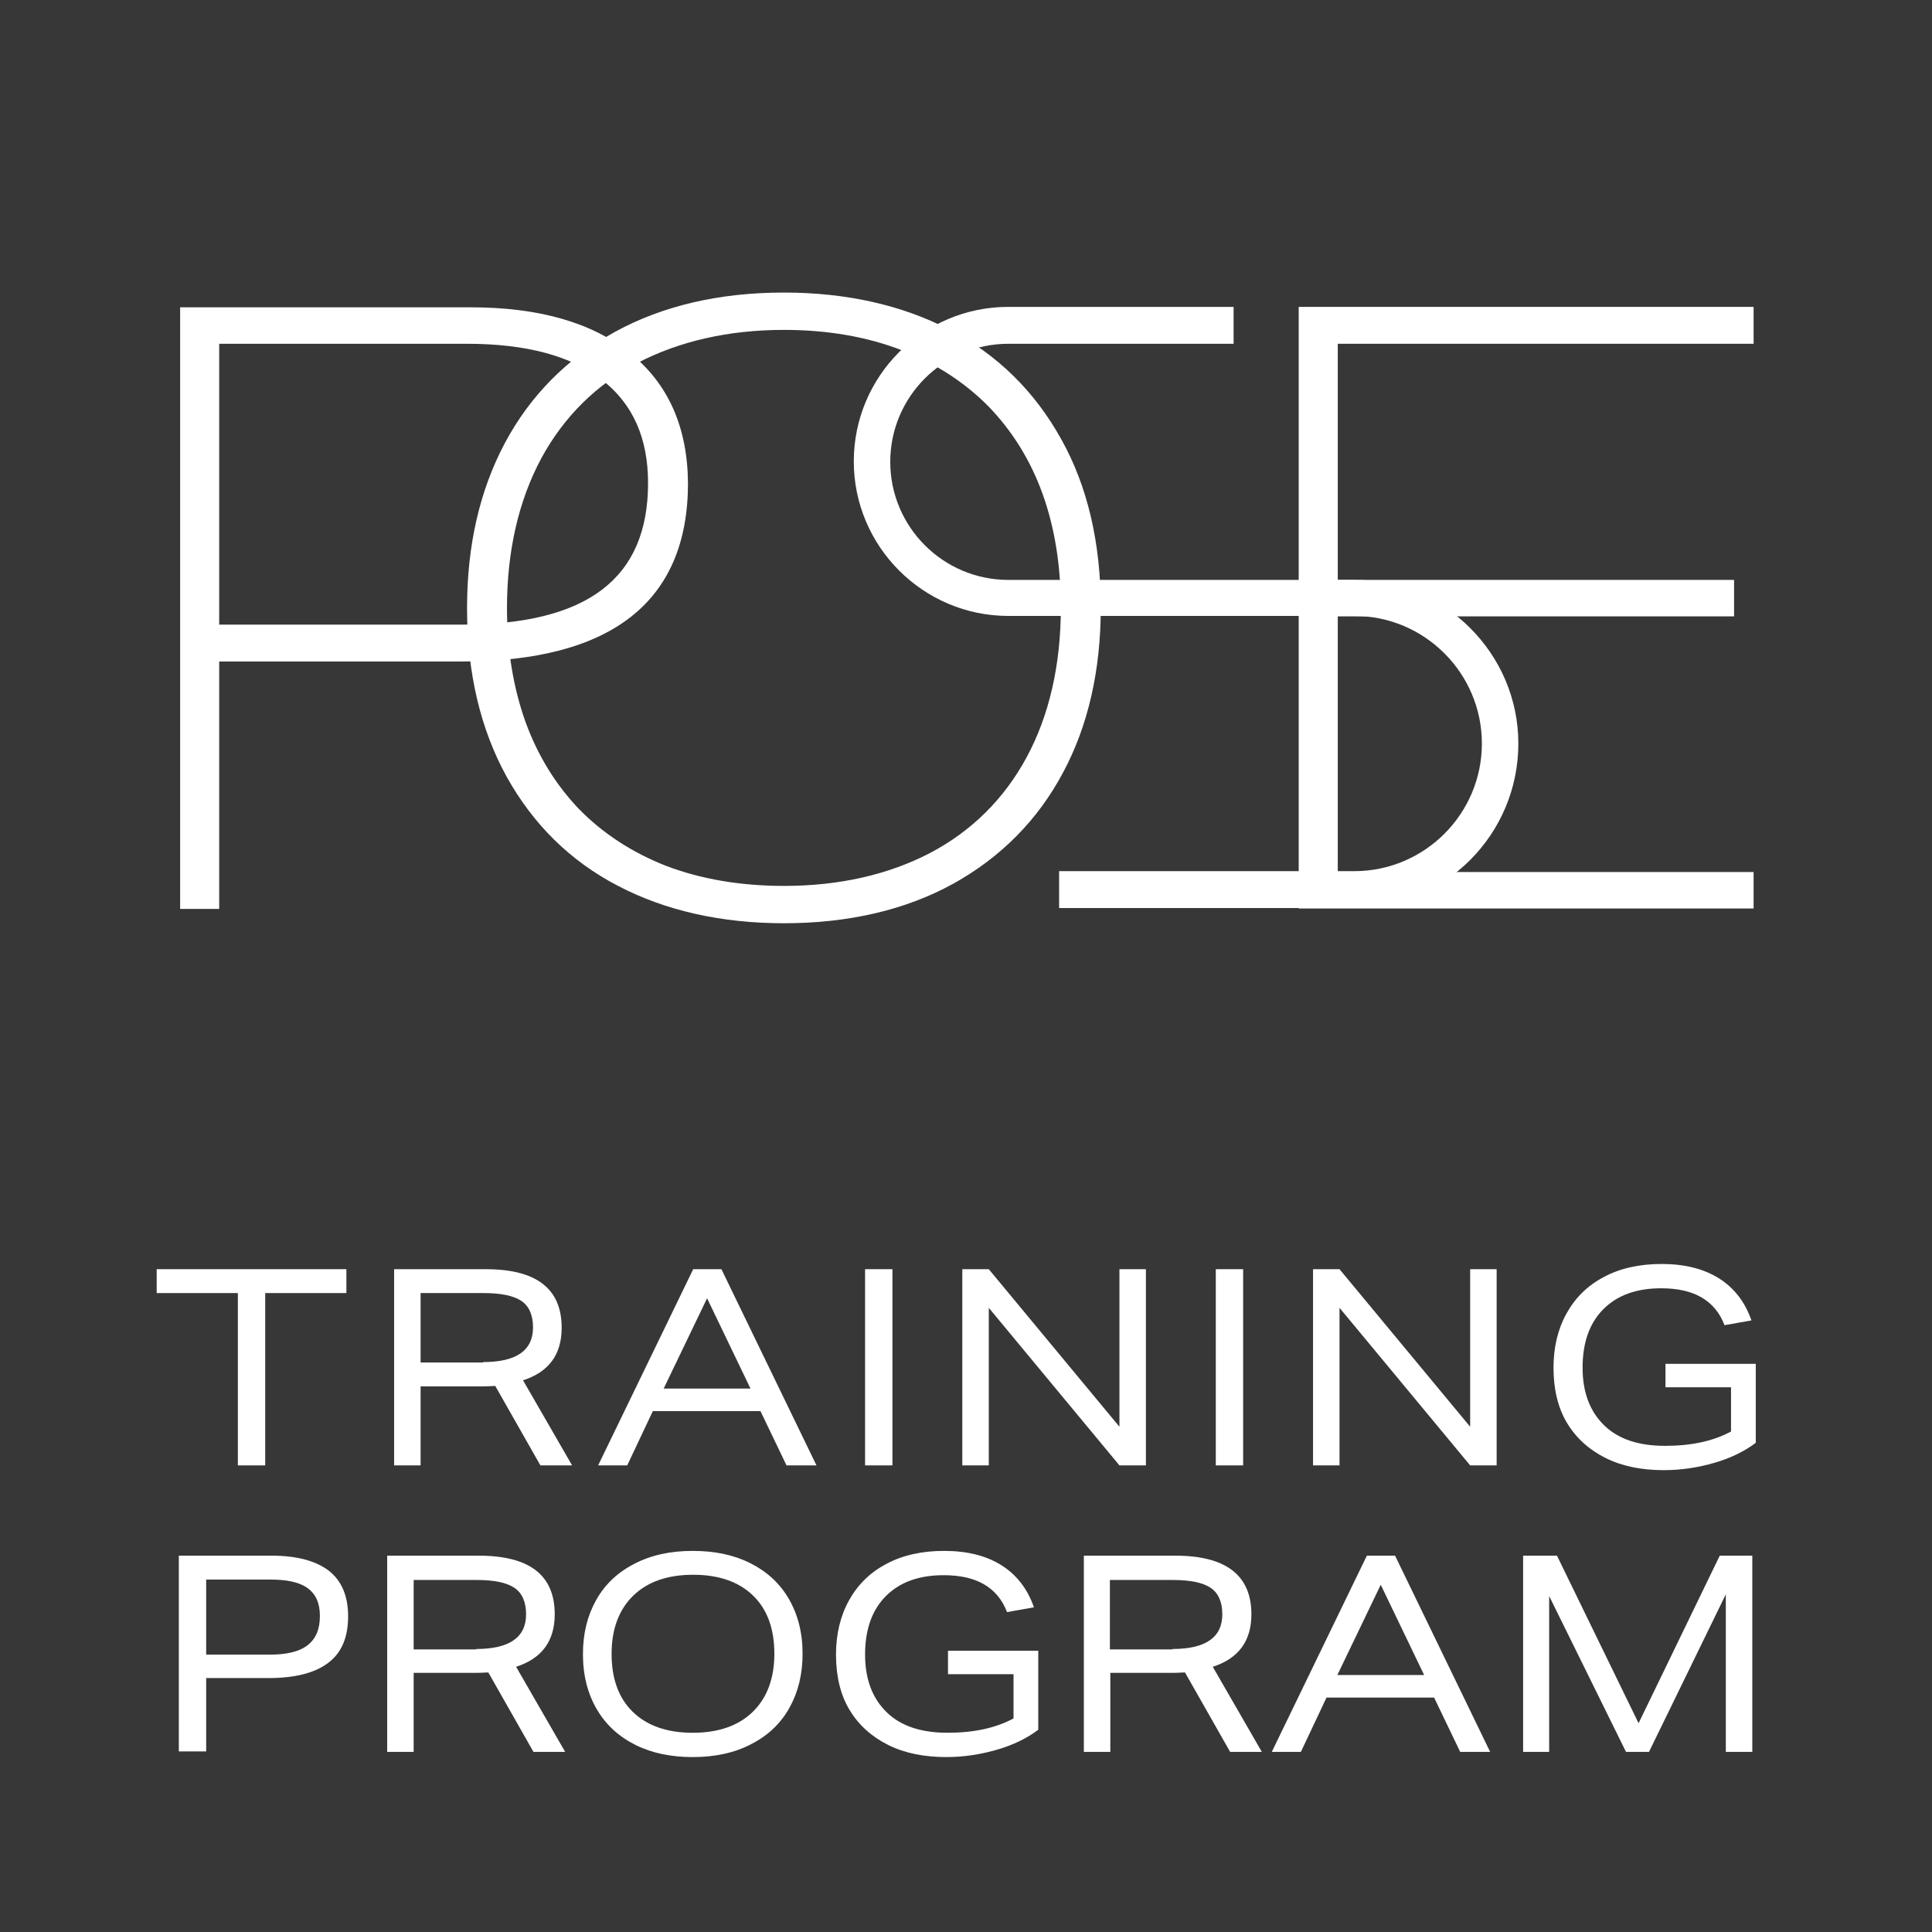
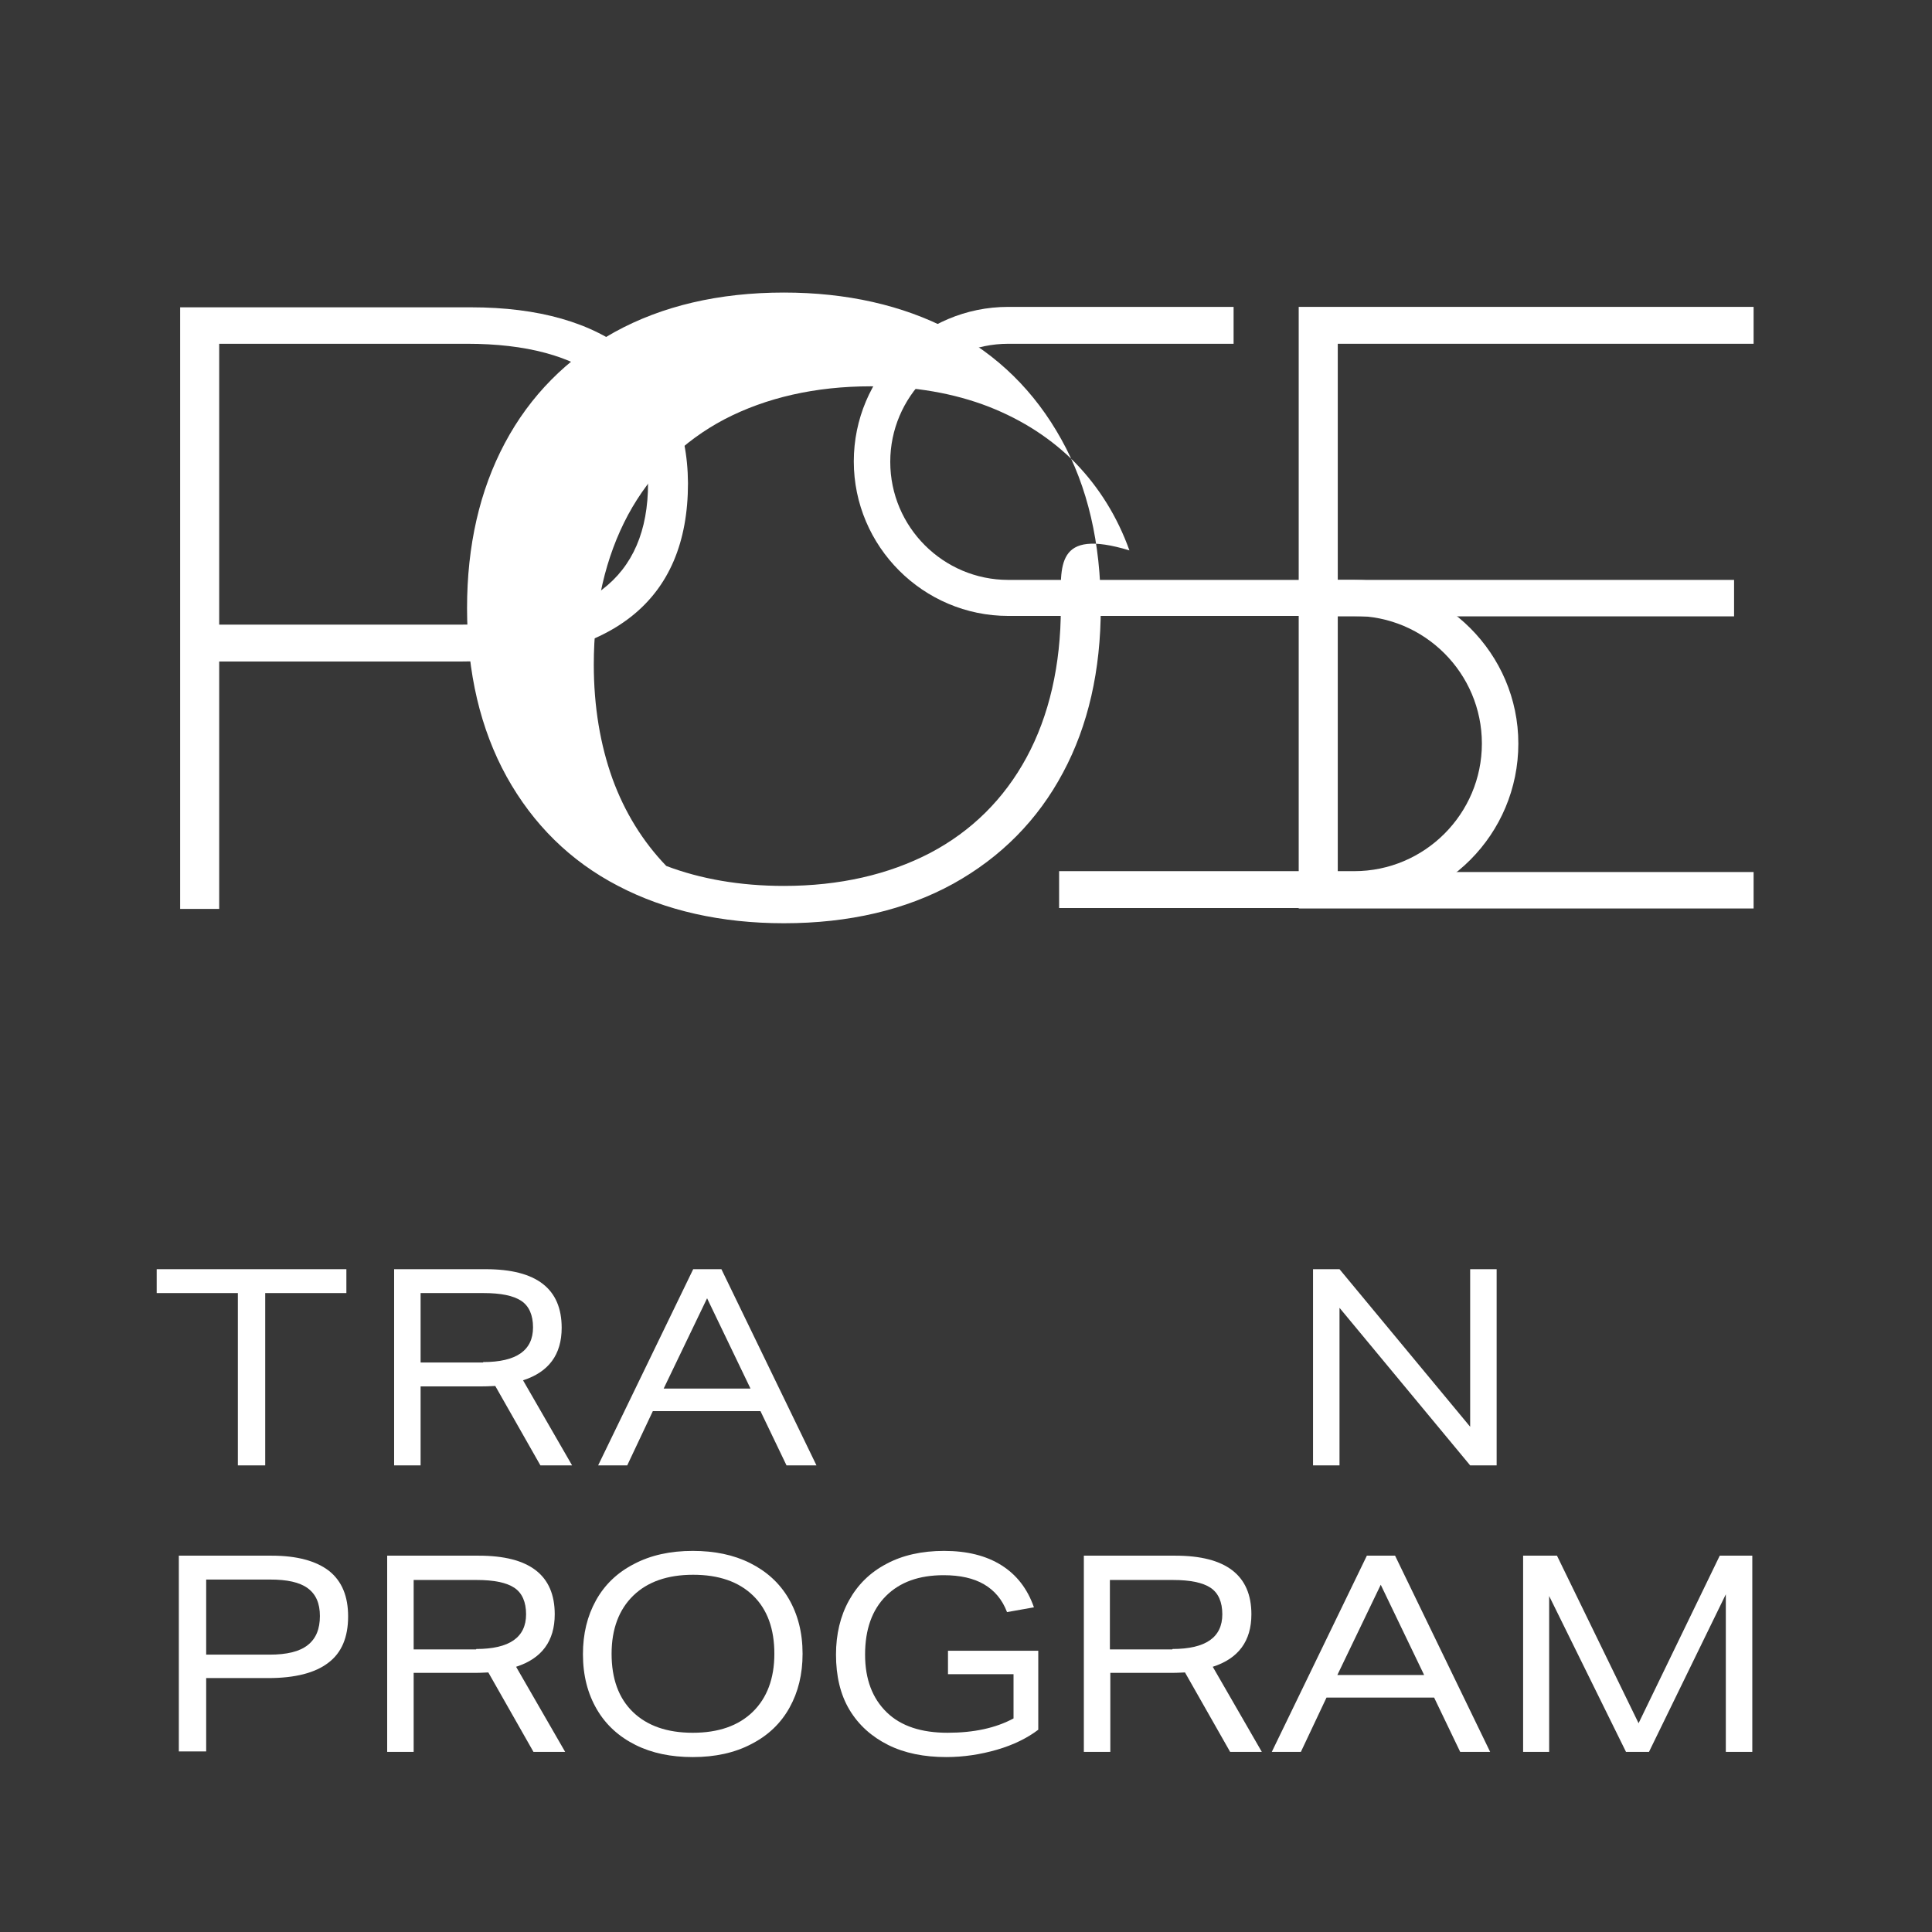
<svg xmlns="http://www.w3.org/2000/svg" version="1.1" id="Layer_1" x="0px" y="0px" viewBox="0 0 445.1 445.1" style="enable-background:new 0 0 445.1 445.1;" xml:space="preserve" width="445.1" height="445.1">
  <style type="text/css"> .st0{fill:#FFFFFF;} .st1{fill:#373737;} .st2{fill:#E6E6E6;} .st3{fill:#231F20;} .st4{fill:#D8096A;} .st5{fill:none;stroke:#999999;stroke-miterlimit:10;} .st6{fill:none;stroke:#D8096A;stroke-miterlimit:10;} .st7{fill:none;stroke:#FFFFFF;stroke-miterlimit:10;} .st8{fill:#772261;} .st9{fill:none;stroke:#EDB61F;stroke-miterlimit:10;} .st10{fill:none;stroke:#CCCCCC;stroke-width:0.182;stroke-miterlimit:10;} .st11{fill:none;stroke:#002642;stroke-width:0.729;stroke-miterlimit:10;} .st12{fill:none;stroke:#772261;stroke-width:1.133;stroke-linecap:round;stroke-linejoin:round;stroke-miterlimit:10;} .st13{fill:none;stroke:#D8096A;stroke-width:1.133;stroke-linecap:round;stroke-linejoin:round;stroke-miterlimit:10;} .st14{fill:none;stroke:#EDB61F;stroke-width:1.133;stroke-linecap:round;stroke-linejoin:round;stroke-miterlimit:10;} .st15{fill:#EDB61F;} .st16{clip-path:url(#SVGID_00000180340363954939899360000007865899286185614994_);} .st17{clip-path:url(#SVGID_00000139986113773282575150000003919030085711499701_);} </style>
  <g>
    <g>
      <rect class="st1" width="445.1" height="445.1" />
      <g>
        <g>
          <path class="st0" d="M54.8,337.6v-39.7H36.1v-5.5h43.7v5.5H61.1v39.7H54.8z" />
          <path class="st0" d="M124.5,337.6l-10.4-18.3c-0.5,0-1.5,0.1-3,0.1H96.9v18.2h-6.1v-45.2h21.1c11.7,0,17.5,4.5,17.5,13.5 c0,6.2-3,10.2-8.9,12.1l11.3,19.6H124.5z M111.3,313.8c7.7,0,11.5-2.7,11.5-8c0-2.8-0.9-4.9-2.7-6.1c-1.8-1.2-4.7-1.8-8.7-1.8 H96.9v16H111.3z" />
          <path class="st0" d="M181.2,337.6l-6-12.5h-24.8l-5.9,12.5h-6.7l21.9-45.2h6.5l21.9,45.2H181.2z M162.9,299.1l-10,20.8h20 L162.9,299.1z" />
-           <path class="st0" d="M199.3,337.6v-45.2h6.3v45.2H199.3z" />
-           <path class="st0" d="M257.9,337.6l-30.1-36.3v36.3h-6.1v-45.2h6.1l30.1,36.3v-36.3h6.1v45.2H257.9z" />
-           <path class="st0" d="M280.1,337.6v-45.2h6.3v45.2H280.1z" />
          <path class="st0" d="M338.7,337.6l-30.1-36.3v36.3h-6.1v-45.2h6.1l30.1,36.3v-36.3h6.1v45.2H338.7z" />
-           <path class="st0" d="M398.6,319.6h-14.9v-5.4h20.8v18.2c-2.5,1.9-5.7,3.5-9.5,4.6s-7.7,1.7-11.7,1.7c-5.1,0-9.6-0.9-13.4-2.8 c-3.8-1.9-6.8-4.6-8.9-8.1c-2.1-3.5-3.1-7.8-3.1-12.7c0-4.7,1-8.9,3-12.5c2-3.6,4.8-6.4,8.6-8.4c3.7-2,8.2-3,13.3-3 c5.3,0,9.7,1.1,13.2,3.3c3.5,2.2,6,5.4,7.5,9.7l-6.2,1.1c-1.1-2.9-2.9-5-5.3-6.4c-2.4-1.4-5.5-2.1-9.3-2.1 c-5.7,0-10.1,1.6-13.3,4.8c-3.2,3.2-4.8,7.7-4.8,13.5c0,5.7,1.7,10.1,5,13.3c3.3,3.2,8,4.7,14,4.7c6.1,0,11.1-1.1,15.2-3.3 V319.6z" />
          <path class="st0" d="M41.2,403.6v-45.2h21.4c5.8,0,10.2,1.2,13.2,3.5c3,2.4,4.4,5.9,4.4,10.5c0,4.8-1.5,8.4-4.6,10.7 c-3,2.3-7.6,3.5-13.8,3.5H47.5v16.9H41.2z M62.1,381.2c4,0,6.9-0.7,8.8-2.2c1.9-1.5,2.8-3.7,2.8-6.7c0-2.9-0.9-5-2.8-6.4 c-1.9-1.4-4.8-2-8.7-2H47.5v17.3H62.1z" />
          <path class="st0" d="M122.9,403.6l-10.4-18.3c-0.5,0-1.5,0.1-3,0.1H95.3v18.2h-6.1v-45.2h21.1c11.7,0,17.5,4.5,17.5,13.5 c0,6.2-3,10.2-8.9,12.1l11.3,19.6H122.9z M109.7,379.9c7.7,0,11.5-2.7,11.5-8c0-2.8-0.9-4.9-2.7-6.1c-1.8-1.2-4.7-1.8-8.7-1.8 H95.3v16H109.7z" />
          <path class="st0" d="M184.9,381c0,4.7-1,8.8-3,12.4c-2,3.6-4.9,6.4-8.8,8.4c-3.8,2-8.3,3-13.5,3c-5,0-9.4-0.9-13.2-2.8 s-6.8-4.6-8.9-8.2c-2.1-3.6-3.2-7.8-3.2-12.7c0-4.7,1-8.8,3-12.4c2-3.6,4.9-6.4,8.8-8.4c3.8-2,8.3-3,13.5-3 c5,0,9.4,0.9,13.2,2.8c3.8,1.9,6.8,4.6,8.9,8.2S184.9,376.1,184.9,381z M178.4,381c0-5.7-1.6-10.2-4.9-13.4 c-3.3-3.2-7.9-4.8-13.8-4.8c-5.9,0-10.5,1.6-13.8,4.8c-3.3,3.2-5,7.7-5,13.4c0,5.7,1.6,10.2,4.9,13.4c3.3,3.2,7.9,4.8,13.8,4.8 c5.9,0,10.5-1.6,13.8-4.8C176.7,391.2,178.4,386.7,178.4,381z" />
          <path class="st0" d="M233.3,385.7h-14.9v-5.4h20.8v18.2c-2.5,1.9-5.7,3.5-9.5,4.6s-7.7,1.7-11.7,1.7c-5.1,0-9.6-0.9-13.4-2.8 c-3.8-1.9-6.8-4.6-8.9-8.1c-2.1-3.5-3.1-7.8-3.1-12.7c0-4.7,1-8.9,3-12.5c2-3.6,4.8-6.4,8.6-8.4c3.7-2,8.2-3,13.3-3 c5.3,0,9.7,1.1,13.2,3.3c3.5,2.2,6,5.4,7.5,9.7l-6.2,1.1c-1.1-2.9-2.9-5-5.3-6.4c-2.4-1.4-5.5-2.1-9.3-2.1 c-5.7,0-10.1,1.6-13.3,4.8c-3.2,3.2-4.8,7.7-4.8,13.5c0,5.7,1.7,10.1,5,13.3c3.3,3.2,8,4.7,14,4.7c6.1,0,11.1-1.1,15.2-3.3 V385.7z" />
          <path class="st0" d="M283.4,403.6l-10.4-18.3c-0.5,0-1.5,0.1-3,0.1h-14.2v18.2h-6.1v-45.2h21.1c11.6,0,17.5,4.5,17.5,13.5 c0,6.2-3,10.2-8.9,12.1l11.3,19.6H283.4z M270.1,379.9c7.7,0,11.5-2.7,11.5-8c0-2.8-0.9-4.9-2.7-6.1c-1.8-1.2-4.7-1.8-8.7-1.8 h-14.5v16H270.1z" />
          <path class="st0" d="M336.4,403.6l-6-12.5h-24.8l-5.9,12.5h-6.7l21.9-45.2h6.5l21.9,45.2H336.4z M318.1,365.1l-10,20.8h20 L318.1,365.1z" />
          <path class="st0" d="M397.6,403.6v-36.3l-17.7,36.3h-5.3l-17.7-35.9v35.9h-6v-45.2h7.8l18.8,38.6l18.7-38.6h7.5v45.2H397.6z" />
        </g>
      </g>
    </g>
    <g>
      <path class="st0" d="M145.1,81.3c-8.7-7-21-10.5-36.6-10.5h-67v138.6h9v-57h55.8c34.6,0,52.2-13.8,52.2-41.1 C158.4,98.5,154,88.4,145.1,81.3z M50.5,79.2h57.1c13.6,0,24.1,2.8,31.2,8.4c7,5.5,10.5,13.3,10.5,23.7c0,22-14,32.6-42.8,32.6 h-56V79.2z" />
-       <path class="st0" d="M244.5,101.2c-6.1-11-14.7-19.5-25.7-25.2c-10.9-5.7-23.8-8.6-38.2-8.6c-15,0-28.1,3.1-39,9.1 c-11,6.1-19.5,14.7-25.3,25.6c-5.8,10.9-8.7,23.6-8.7,38c0,14.9,3.1,27.9,9.1,38.8c6.1,11,14.7,19.5,25.7,25.2 c10.9,5.7,23.8,8.6,38.2,8.6c15,0,28.1-3.1,39-9.1c11-6.1,19.5-14.7,25.3-25.6c5.8-10.8,8.7-23.6,8.7-38 C253.6,125.2,250.6,112.1,244.5,101.2z M244.4,140c0,13.2-2.7,24.9-7.9,34.5c-5.2,9.6-12.7,17-22.2,22c-9.6,5-20.9,7.6-33.7,7.6 c-10.1,0-19.2-1.6-27.1-4.6c-7.9-3.1-14.6-7.5-20-13c-5.4-5.6-9.6-12.4-12.4-20.1c-2.8-7.8-4.3-16.6-4.3-26.3 c0-13.2,2.7-24.8,7.9-34.5c5.2-9.6,12.7-17,22.2-22c9.6-5,21-7.6,33.7-7.6c10.1,0,19.2,1.6,27.2,4.7c7.9,3.1,14.6,7.5,20,13 c5.4,5.6,9.6,12.3,12.4,20.1C243,121.6,244.4,130.4,244.4,140z" />
+       <path class="st0" d="M244.5,101.2c-6.1-11-14.7-19.5-25.7-25.2c-10.9-5.7-23.8-8.6-38.2-8.6c-15,0-28.1,3.1-39,9.1 c-11,6.1-19.5,14.7-25.3,25.6c-5.8,10.9-8.7,23.6-8.7,38c0,14.9,3.1,27.9,9.1,38.8c6.1,11,14.7,19.5,25.7,25.2 c10.9,5.7,23.8,8.6,38.2,8.6c15,0,28.1-3.1,39-9.1c11-6.1,19.5-14.7,25.3-25.6c5.8-10.8,8.7-23.6,8.7-38 C253.6,125.2,250.6,112.1,244.5,101.2z M244.4,140c0,13.2-2.7,24.9-7.9,34.5c-5.2,9.6-12.7,17-22.2,22c-9.6,5-20.9,7.6-33.7,7.6 c-10.1,0-19.2-1.6-27.1-4.6c-5.4-5.6-9.6-12.4-12.4-20.1c-2.8-7.8-4.3-16.6-4.3-26.3 c0-13.2,2.7-24.8,7.9-34.5c5.2-9.6,12.7-17,22.2-22c9.6-5,21-7.6,33.7-7.6c10.1,0,19.2,1.6,27.2,4.7c7.9,3.1,14.6,7.5,20,13 c5.4,5.6,9.6,12.3,12.4,20.1C243,121.6,244.4,130.4,244.4,140z" />
      <polygon class="st0" points="404,79.2 404,70.7 299.2,70.7 299.2,209.3 404,209.3 404,200.9 308.2,200.9 308.2,142 399.5,142 399.5,133.6 308.2,133.6 308.2,79.2 " />
      <path class="st0" d="M312,133.6h-79.7c-15,0-27.2-12.2-27.2-27.2c0-15,12.2-27.2,27.2-27.2h51.9v-8.5h-51.9 c-19.7,0-35.6,16-35.6,35.6s16,35.6,35.6,35.6H312c16.2,0,29.4,13.2,29.4,29.4c0,16.2-13.2,29.4-29.4,29.4l-68,0v8.5l68,0 c20.9,0,37.8-17,37.8-37.9C349.8,150.6,332.8,133.6,312,133.6z" />
    </g>
  </g>
</svg>